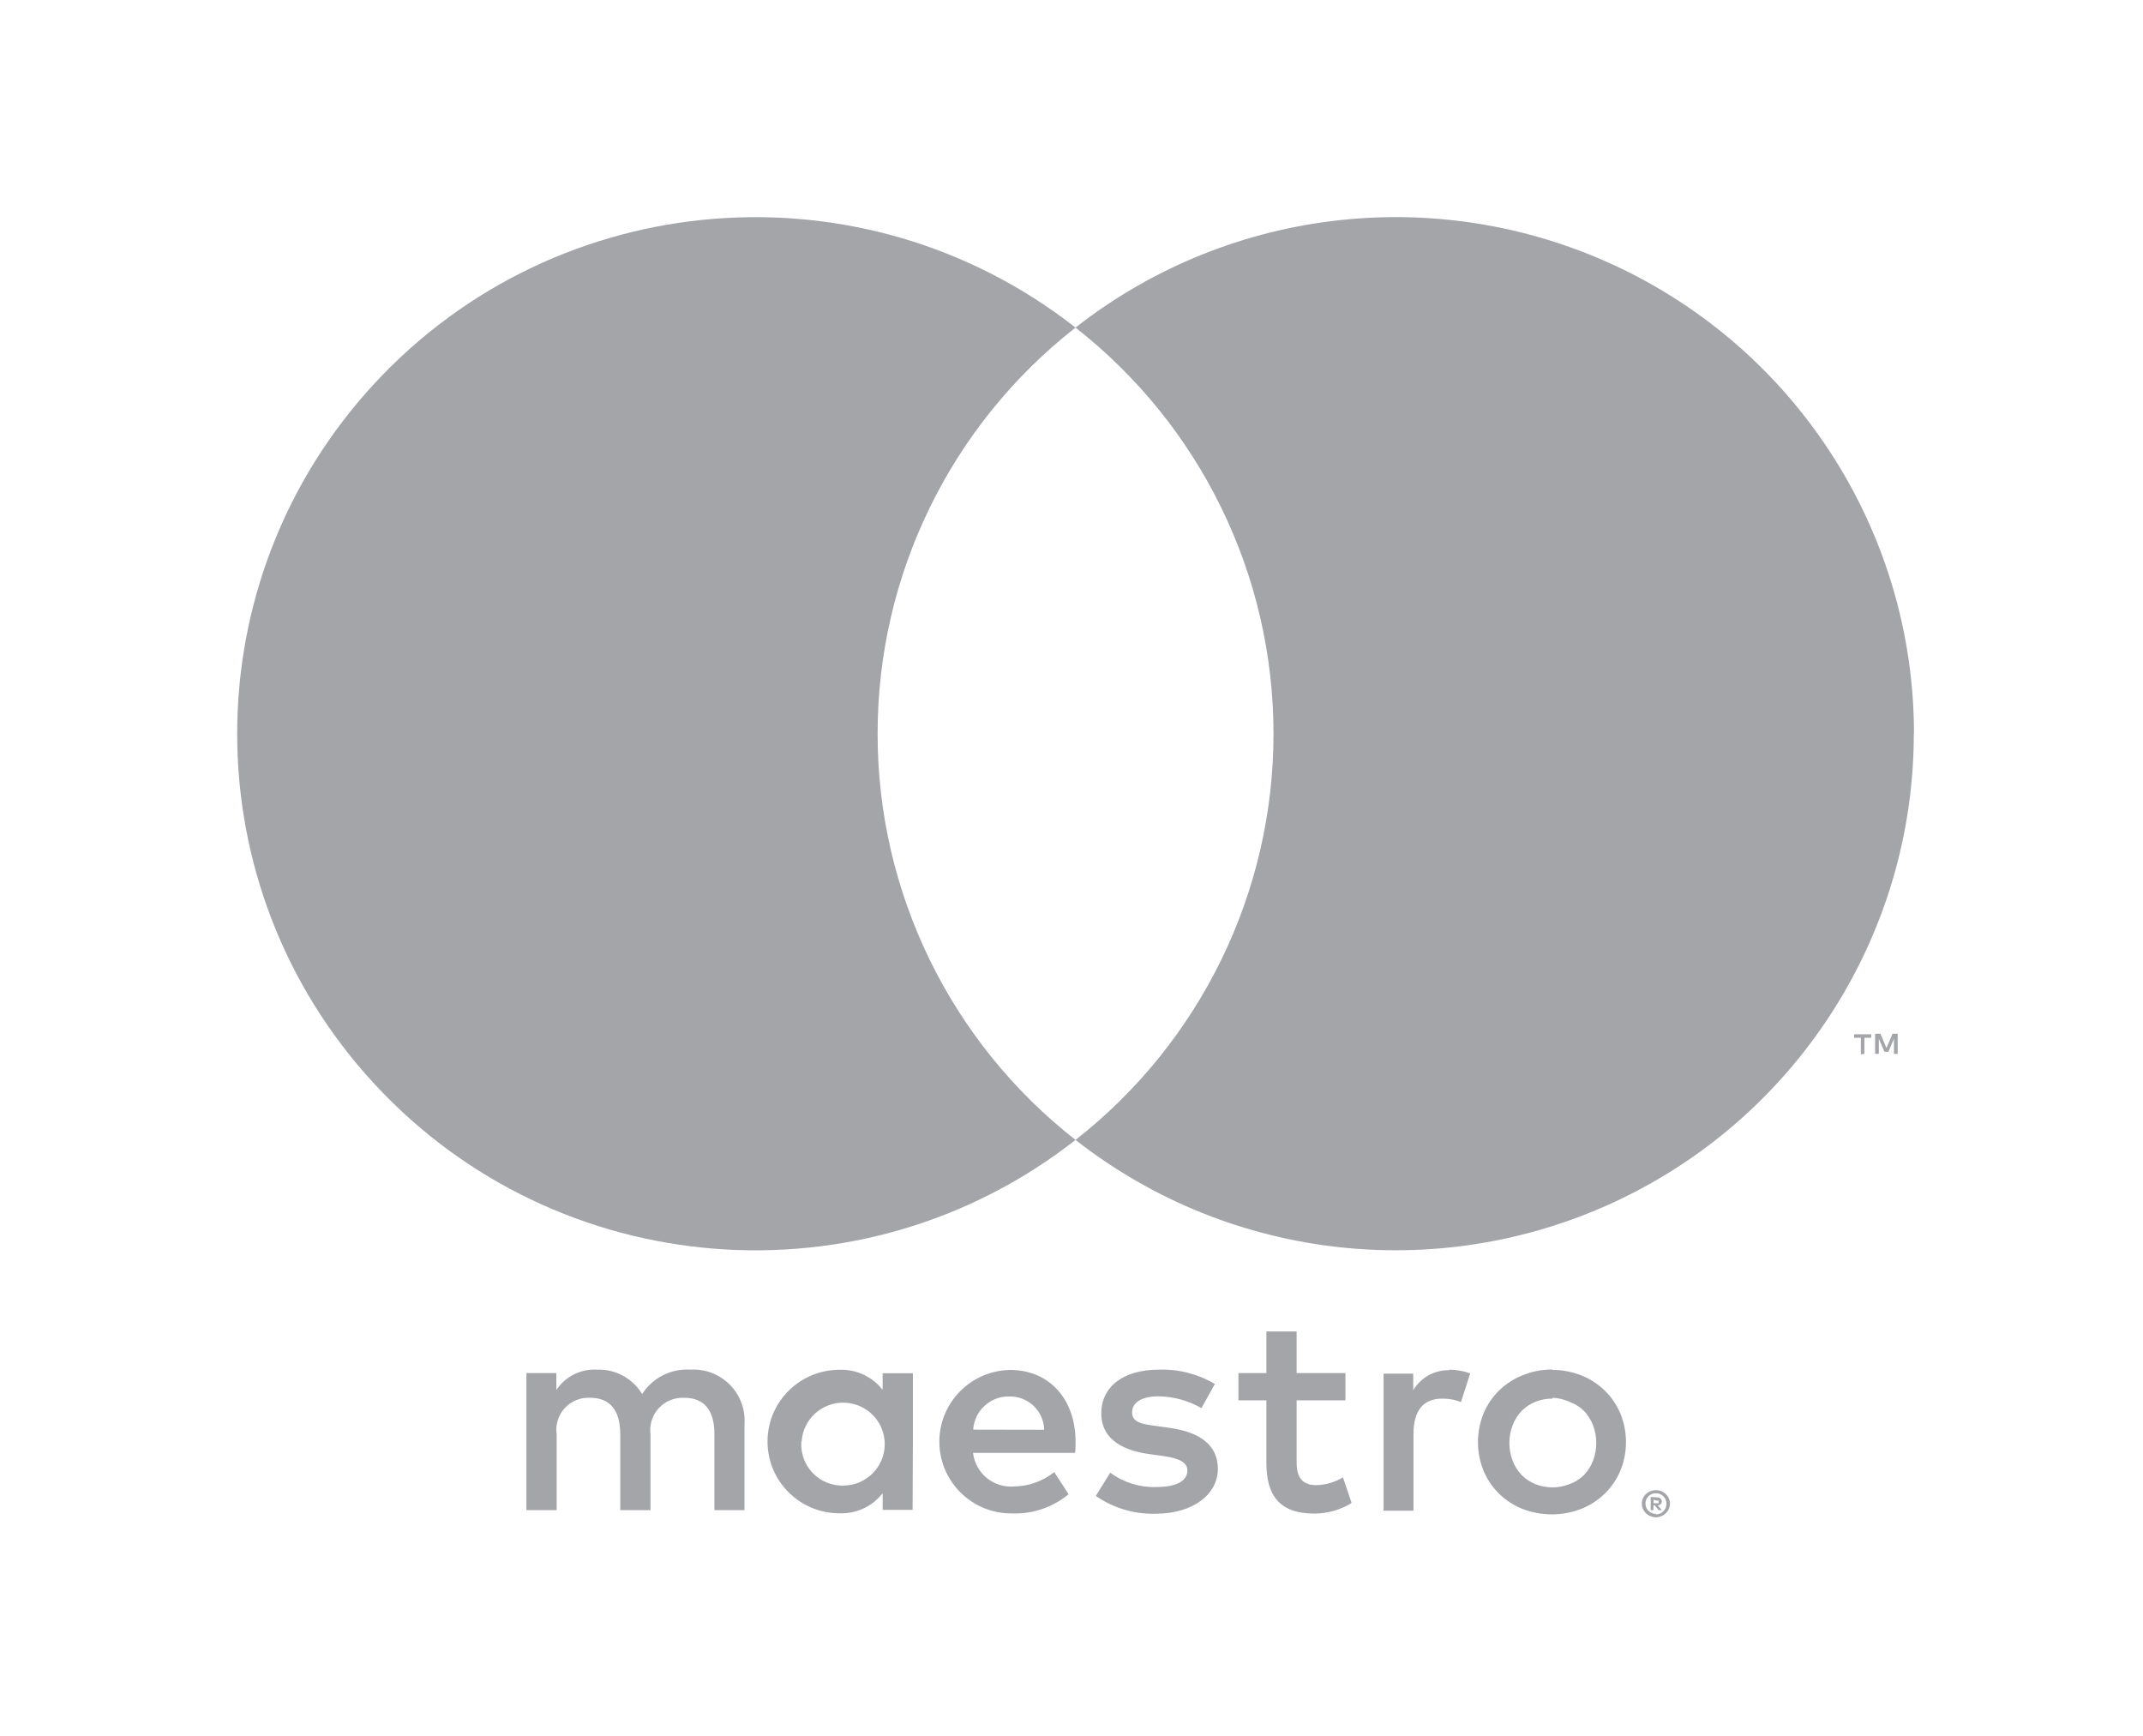
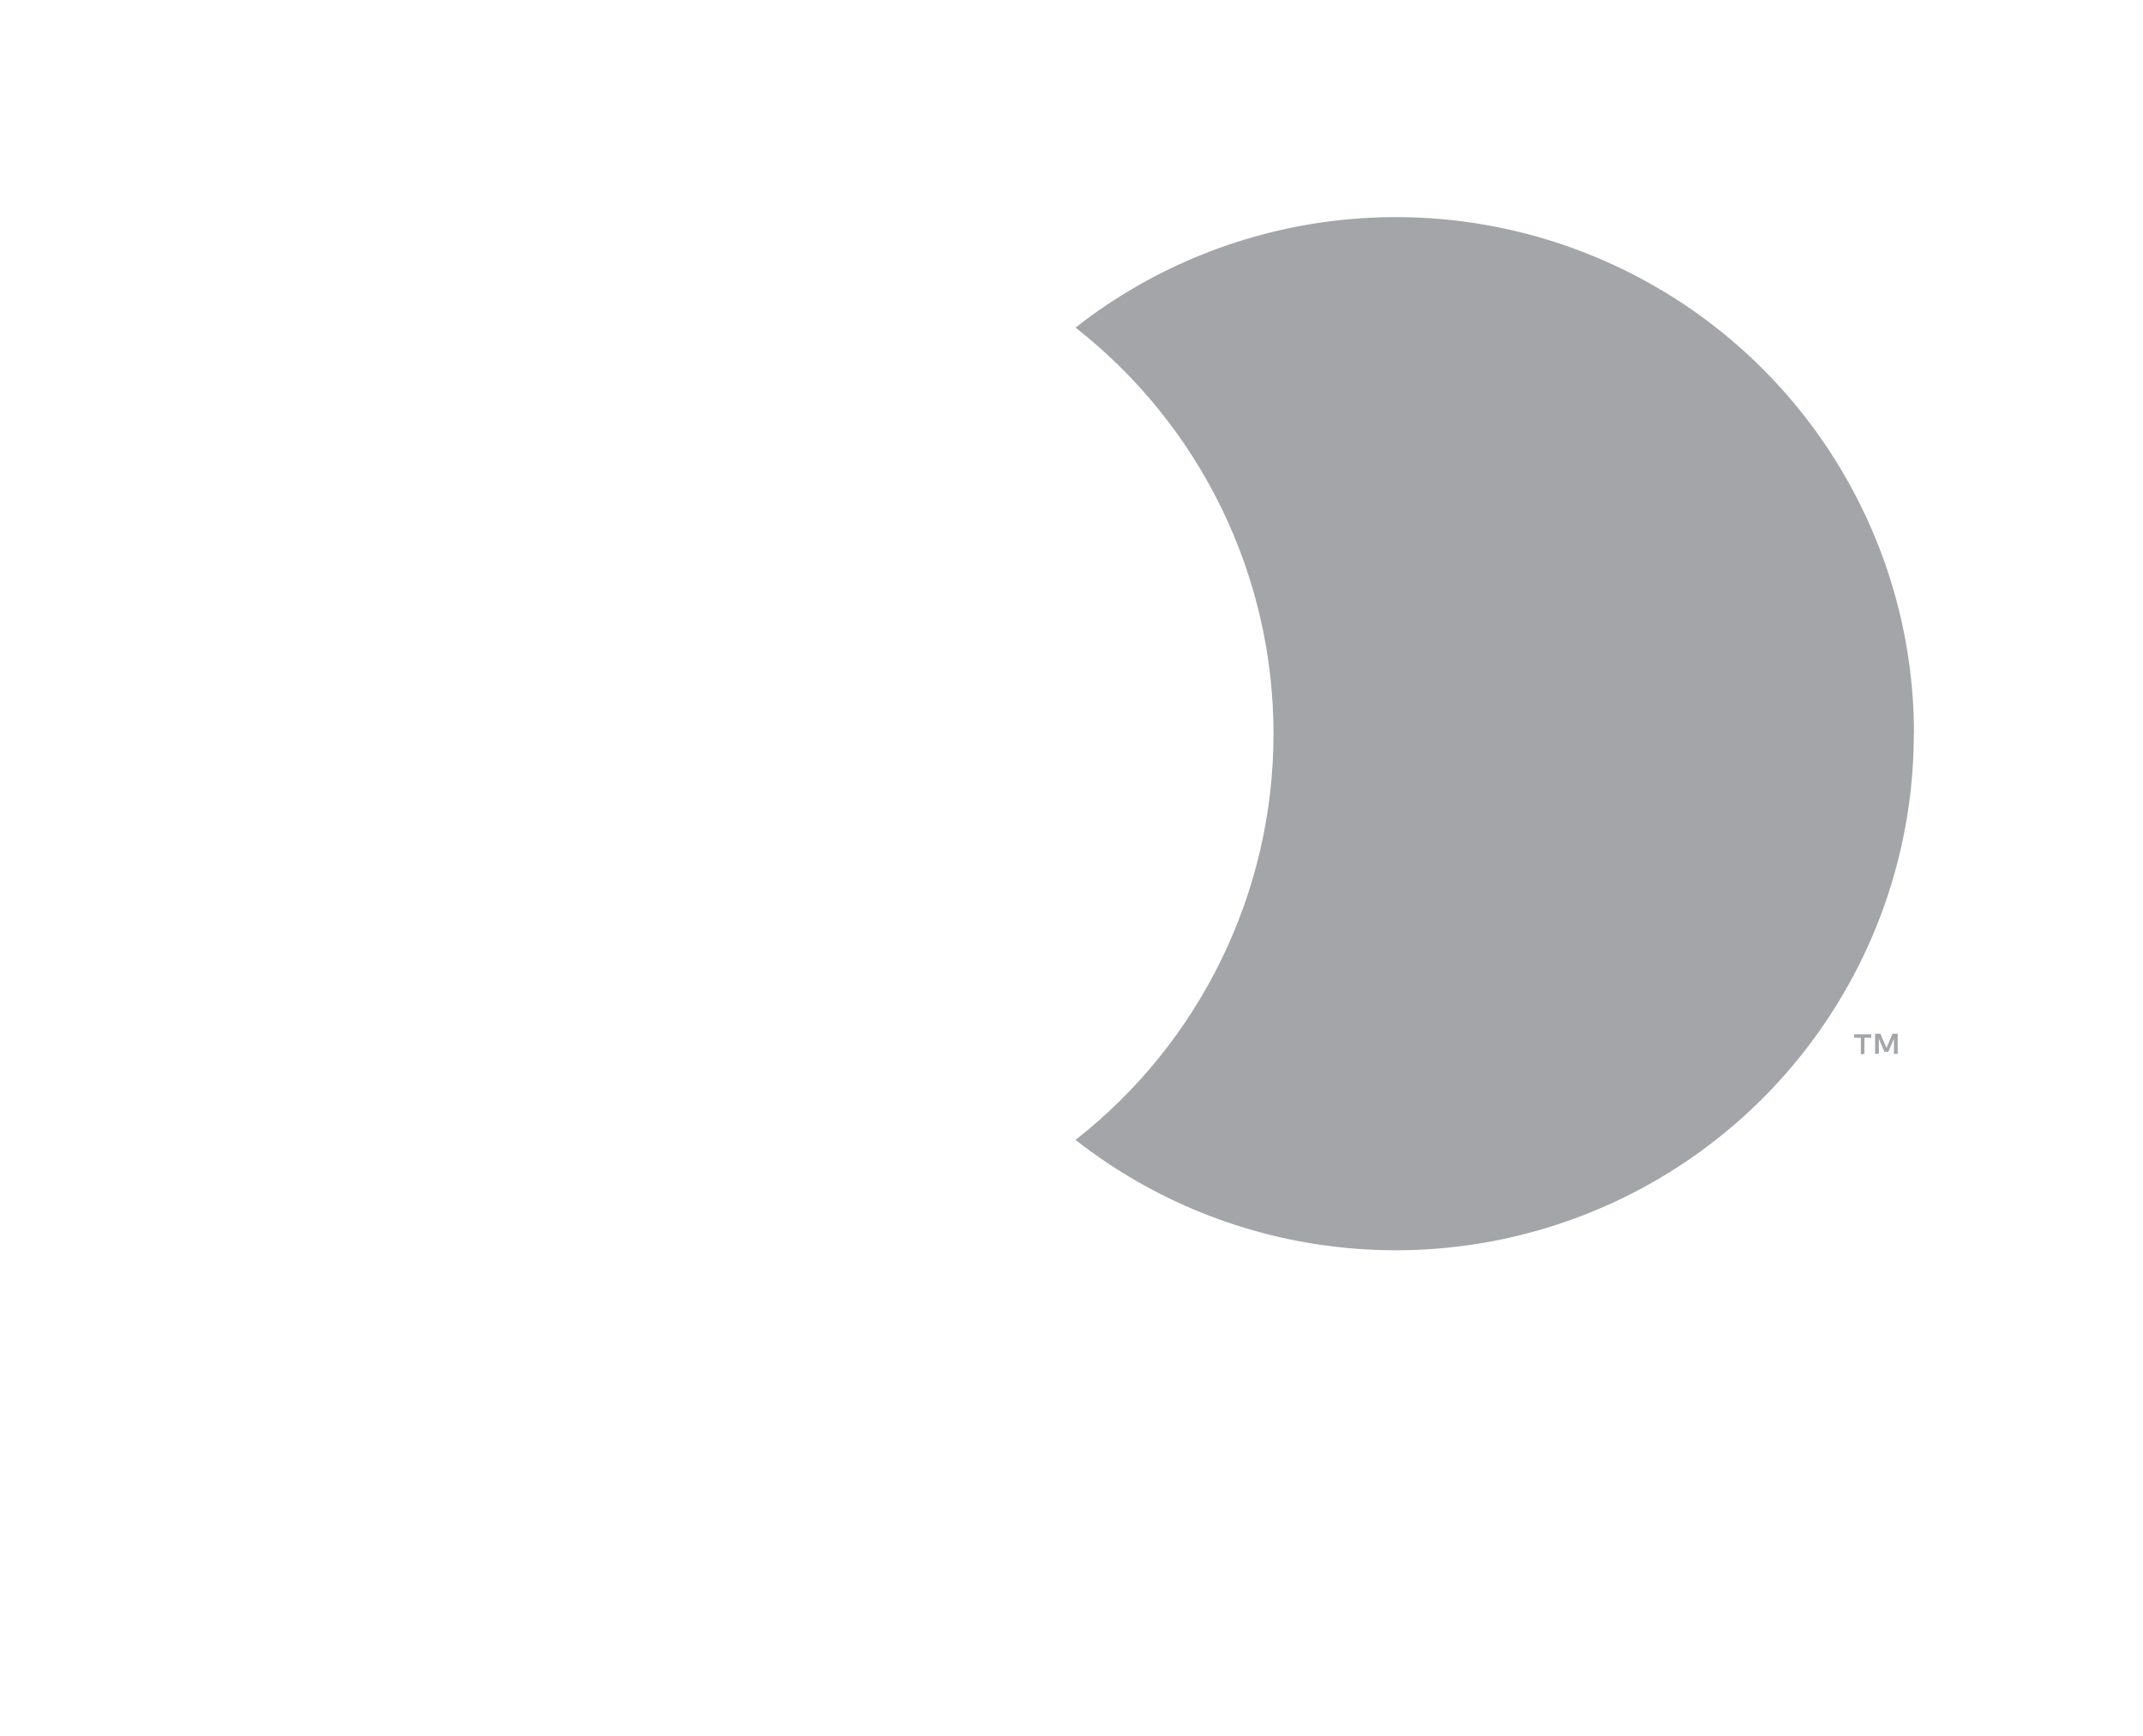
<svg xmlns="http://www.w3.org/2000/svg" width="79" height="64" viewBox="0 0 79 64" fill="none">
-   <path fill-rule="evenodd" clip-rule="evenodd" d="M27.445 55.664V52.491C27.482 51.952 27.285 51.424 26.904 51.04C26.523 50.656 25.995 50.454 25.455 50.486C24.74 50.439 24.057 50.784 23.672 51.385C23.32 50.802 22.677 50.457 21.995 50.486C21.401 50.456 20.836 50.742 20.509 51.237V50.613H19.406V55.664H20.52V52.866C20.47 52.516 20.581 52.161 20.821 51.901C21.062 51.641 21.407 51.502 21.762 51.523C22.494 51.523 22.865 51.999 22.865 52.856V55.664H23.98V52.866C23.934 52.517 24.046 52.164 24.285 51.905C24.525 51.646 24.868 51.506 25.221 51.523C25.975 51.523 26.336 51.999 26.336 52.856V55.664H27.445ZM33.653 53.141V50.618H32.538V51.232C32.159 50.743 31.566 50.468 30.947 50.491C29.481 50.491 28.294 51.675 28.294 53.136C28.294 54.596 29.481 55.781 30.947 55.781C31.566 55.804 32.159 55.529 32.538 55.04V55.654H33.642L33.653 53.141ZM29.551 53.141C29.6 52.311 30.306 51.672 31.139 51.704C31.973 51.735 32.629 52.425 32.615 53.256C32.602 54.087 31.924 54.755 31.09 54.76C30.663 54.77 30.251 54.6 29.956 54.292C29.662 53.984 29.511 53.566 29.541 53.141H29.551ZM57.233 50.497C57.596 50.496 57.957 50.564 58.294 50.698C58.617 50.826 58.91 51.017 59.159 51.258C59.405 51.498 59.6 51.784 59.732 52.099C60.01 52.777 60.01 53.537 59.732 54.215C59.6 54.531 59.405 54.817 59.159 55.056C58.91 55.297 58.617 55.488 58.294 55.617C57.595 55.888 56.819 55.888 56.119 55.617C55.798 55.488 55.506 55.297 55.259 55.056C55.016 54.816 54.823 54.53 54.691 54.215C54.415 53.537 54.415 52.778 54.691 52.099C54.823 51.784 55.016 51.498 55.259 51.258C55.506 51.017 55.798 50.826 56.119 50.698C56.469 50.553 56.844 50.479 57.222 50.481L57.233 50.497ZM57.233 51.554C57.017 51.551 56.802 51.591 56.602 51.671C56.413 51.746 56.241 51.86 56.098 52.004C55.951 52.156 55.837 52.336 55.763 52.533C55.601 52.955 55.601 53.422 55.763 53.845C55.837 54.042 55.951 54.222 56.098 54.374C56.241 54.518 56.413 54.631 56.602 54.707C57.006 54.865 57.455 54.865 57.859 54.707C58.057 54.634 58.238 54.52 58.39 54.374C58.536 54.222 58.65 54.042 58.724 53.845C58.886 53.422 58.886 52.955 58.724 52.533C58.65 52.336 58.536 52.156 58.39 52.004C58.238 51.857 58.057 51.744 57.859 51.671C57.659 51.58 57.443 51.529 57.222 51.523L57.233 51.554ZM39.649 53.141C39.649 51.554 38.662 50.497 37.245 50.497C35.78 50.517 34.608 51.718 34.629 53.178C34.65 54.639 35.854 55.806 37.319 55.786C38.075 55.812 38.813 55.559 39.394 55.077L38.863 54.263C38.444 54.597 37.925 54.784 37.388 54.791C36.63 54.856 35.957 54.308 35.871 53.554H39.633C39.649 53.422 39.649 53.289 39.649 53.141ZM35.876 52.697C35.919 51.999 36.507 51.46 37.208 51.475C37.541 51.468 37.864 51.593 38.105 51.824C38.346 52.054 38.485 52.37 38.492 52.702L35.876 52.697ZM44.291 51.904C43.807 51.625 43.259 51.476 42.7 51.47C42.095 51.47 41.734 51.692 41.734 52.062C41.734 52.432 42.116 52.496 42.593 52.559L43.124 52.633C44.228 52.792 44.896 53.258 44.896 54.146C44.896 55.035 44.047 55.797 42.588 55.797C41.806 55.817 41.038 55.587 40.397 55.141L40.927 54.284C41.414 54.644 42.009 54.83 42.615 54.813C43.368 54.813 43.772 54.59 43.772 54.199C43.772 53.913 43.485 53.755 42.88 53.67L42.349 53.596C41.214 53.437 40.598 52.93 40.598 52.105C40.598 51.1 41.426 50.486 42.721 50.486C43.446 50.462 44.162 50.645 44.785 51.015L44.291 51.904ZM49.598 51.618H47.799V53.898C47.799 54.426 47.979 54.744 48.531 54.744C48.876 54.733 49.211 54.634 49.507 54.458L49.826 55.4C49.412 55.657 48.934 55.793 48.446 55.791C47.141 55.791 46.684 55.093 46.684 53.919V51.618H45.655V50.613H46.684V49.079H47.799V50.613H49.598V51.618ZM53.413 50.486C53.68 50.487 53.946 50.534 54.198 50.624L53.858 51.681C53.639 51.594 53.405 51.551 53.169 51.554C52.447 51.554 52.107 52.02 52.107 52.856V55.685H51.004V50.634H52.097V51.248C52.373 50.775 52.886 50.491 53.434 50.507L53.413 50.486ZM61.043 54.929C61.112 54.928 61.18 54.941 61.245 54.966C61.306 54.991 61.361 55.027 61.409 55.072C61.456 55.117 61.493 55.171 61.52 55.23C61.575 55.355 61.575 55.497 61.52 55.622C61.493 55.681 61.456 55.735 61.409 55.781C61.361 55.826 61.306 55.862 61.245 55.886C61.181 55.914 61.112 55.929 61.043 55.929C60.838 55.927 60.652 55.808 60.565 55.622C60.512 55.497 60.512 55.355 60.565 55.23C60.592 55.171 60.63 55.117 60.677 55.072C60.725 55.027 60.78 54.991 60.841 54.966C60.897 54.944 60.956 54.931 61.016 54.929H61.043ZM61.043 55.823C61.096 55.823 61.148 55.812 61.197 55.791C61.242 55.771 61.284 55.742 61.319 55.706C61.41 55.615 61.45 55.484 61.426 55.357C61.401 55.23 61.316 55.123 61.197 55.072C61.148 55.051 61.096 55.04 61.043 55.04C60.99 55.04 60.938 55.051 60.889 55.072C60.841 55.091 60.798 55.12 60.762 55.157C60.624 55.306 60.624 55.536 60.762 55.685C60.836 55.76 60.937 55.802 61.043 55.802V55.823ZM61.075 55.194C61.124 55.191 61.173 55.206 61.213 55.236C61.246 55.263 61.263 55.304 61.261 55.347C61.262 55.382 61.248 55.417 61.223 55.442C61.193 55.47 61.153 55.487 61.112 55.49L61.266 55.664H61.144L61.001 55.49H60.953V55.664H60.852V55.178L61.075 55.194ZM60.958 55.283V55.41H61.075C61.096 55.416 61.118 55.416 61.138 55.41C61.146 55.395 61.146 55.378 61.138 55.363C61.146 55.348 61.146 55.33 61.138 55.315C61.118 55.309 61.096 55.309 61.075 55.315L60.958 55.283Z" fill="#A3A5A9" />
-   <path fill-rule="evenodd" clip-rule="evenodd" d="M32.353 27.049C32.346 21.205 35.037 15.683 39.648 12.075C31.817 5.94 20.57 6.833 13.812 14.128C7.054 21.423 7.054 32.67 13.812 39.965C20.57 47.26 31.817 48.153 39.648 42.018C35.038 38.411 32.348 32.891 32.353 27.049Z" fill="#A3A5A9" />
  <path fill-rule="evenodd" clip-rule="evenodd" d="M68.731 38.844V38.252H68.981V38.125H68.349V38.252H68.599V38.865L68.731 38.844ZM69.957 38.844V38.103H69.766L69.543 38.632L69.32 38.103H69.124V38.844H69.262V38.289L69.469 38.77H69.612L69.819 38.289V38.849L69.957 38.844Z" fill="#A3A5A9" />
  <path fill-rule="evenodd" clip-rule="evenodd" d="M70.551 27.049C70.549 34.338 66.374 40.986 59.798 44.171C53.221 47.356 45.398 46.52 39.648 42.018C44.257 38.408 46.947 32.889 46.947 27.047C46.947 21.204 44.257 15.685 39.648 12.075C45.398 7.57 53.224 6.732 59.802 9.917C66.38 13.103 70.556 19.754 70.557 27.044L70.551 27.049Z" fill="#A3A5A9" />
</svg>